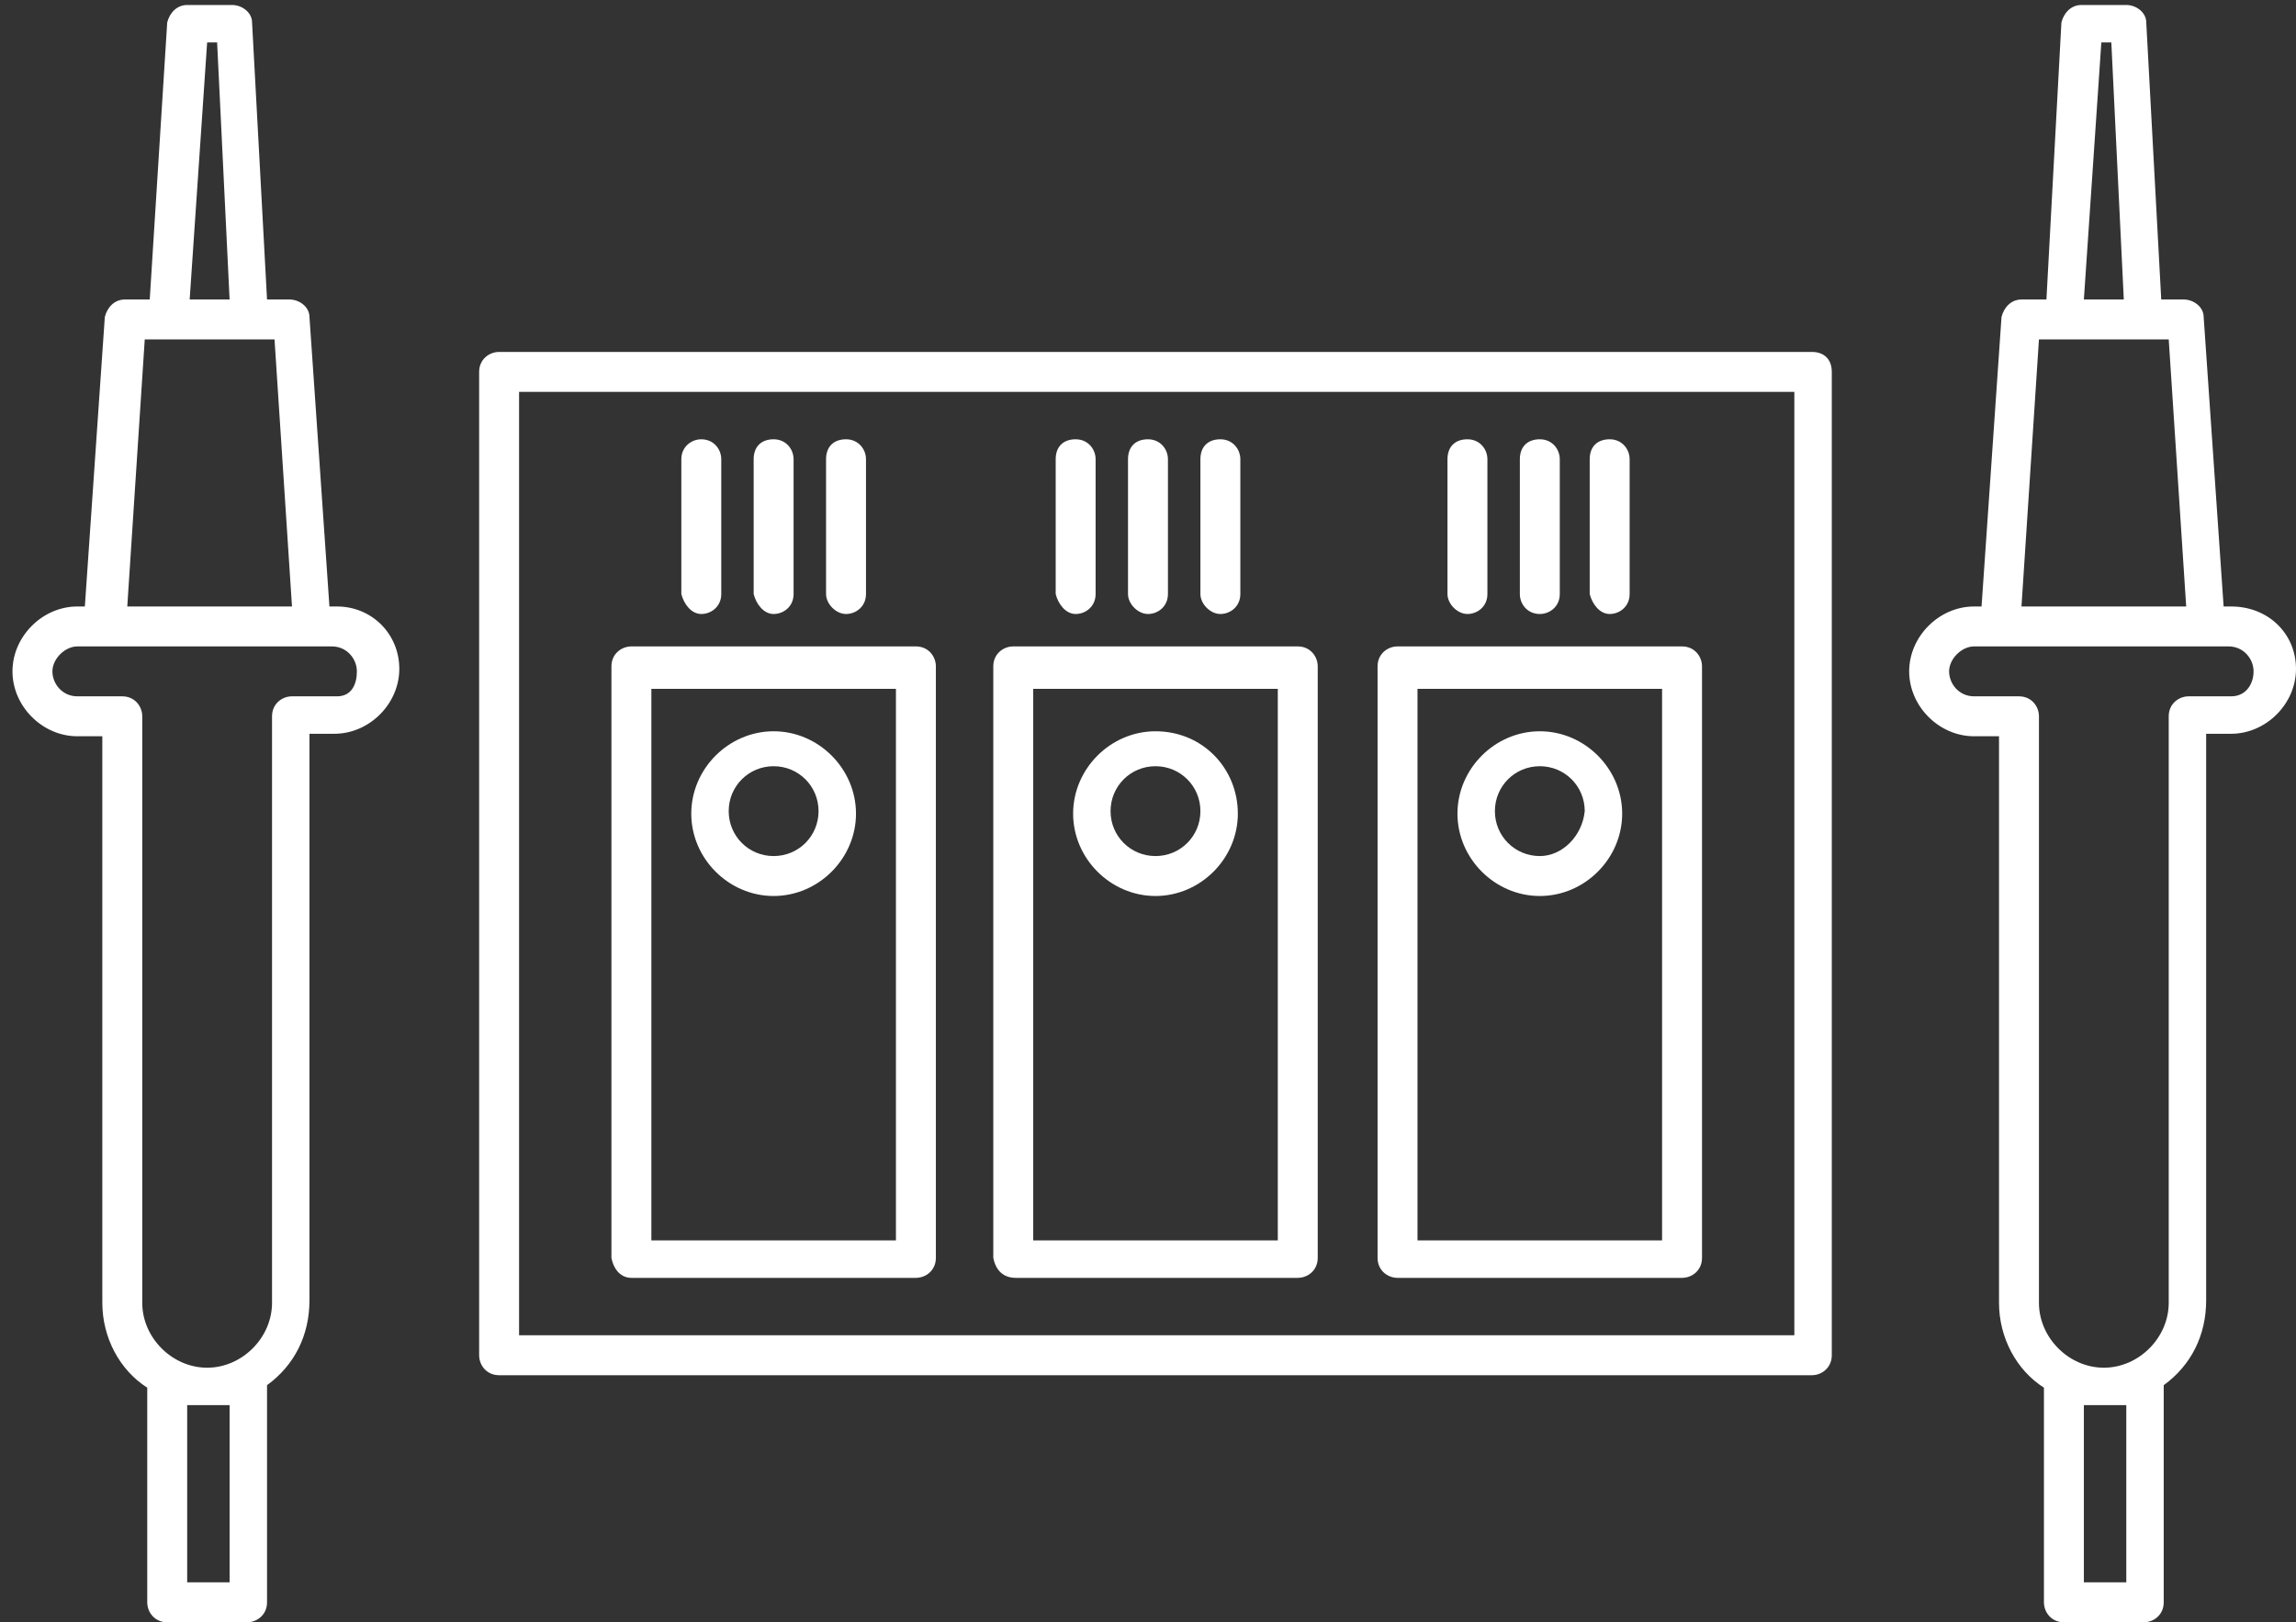
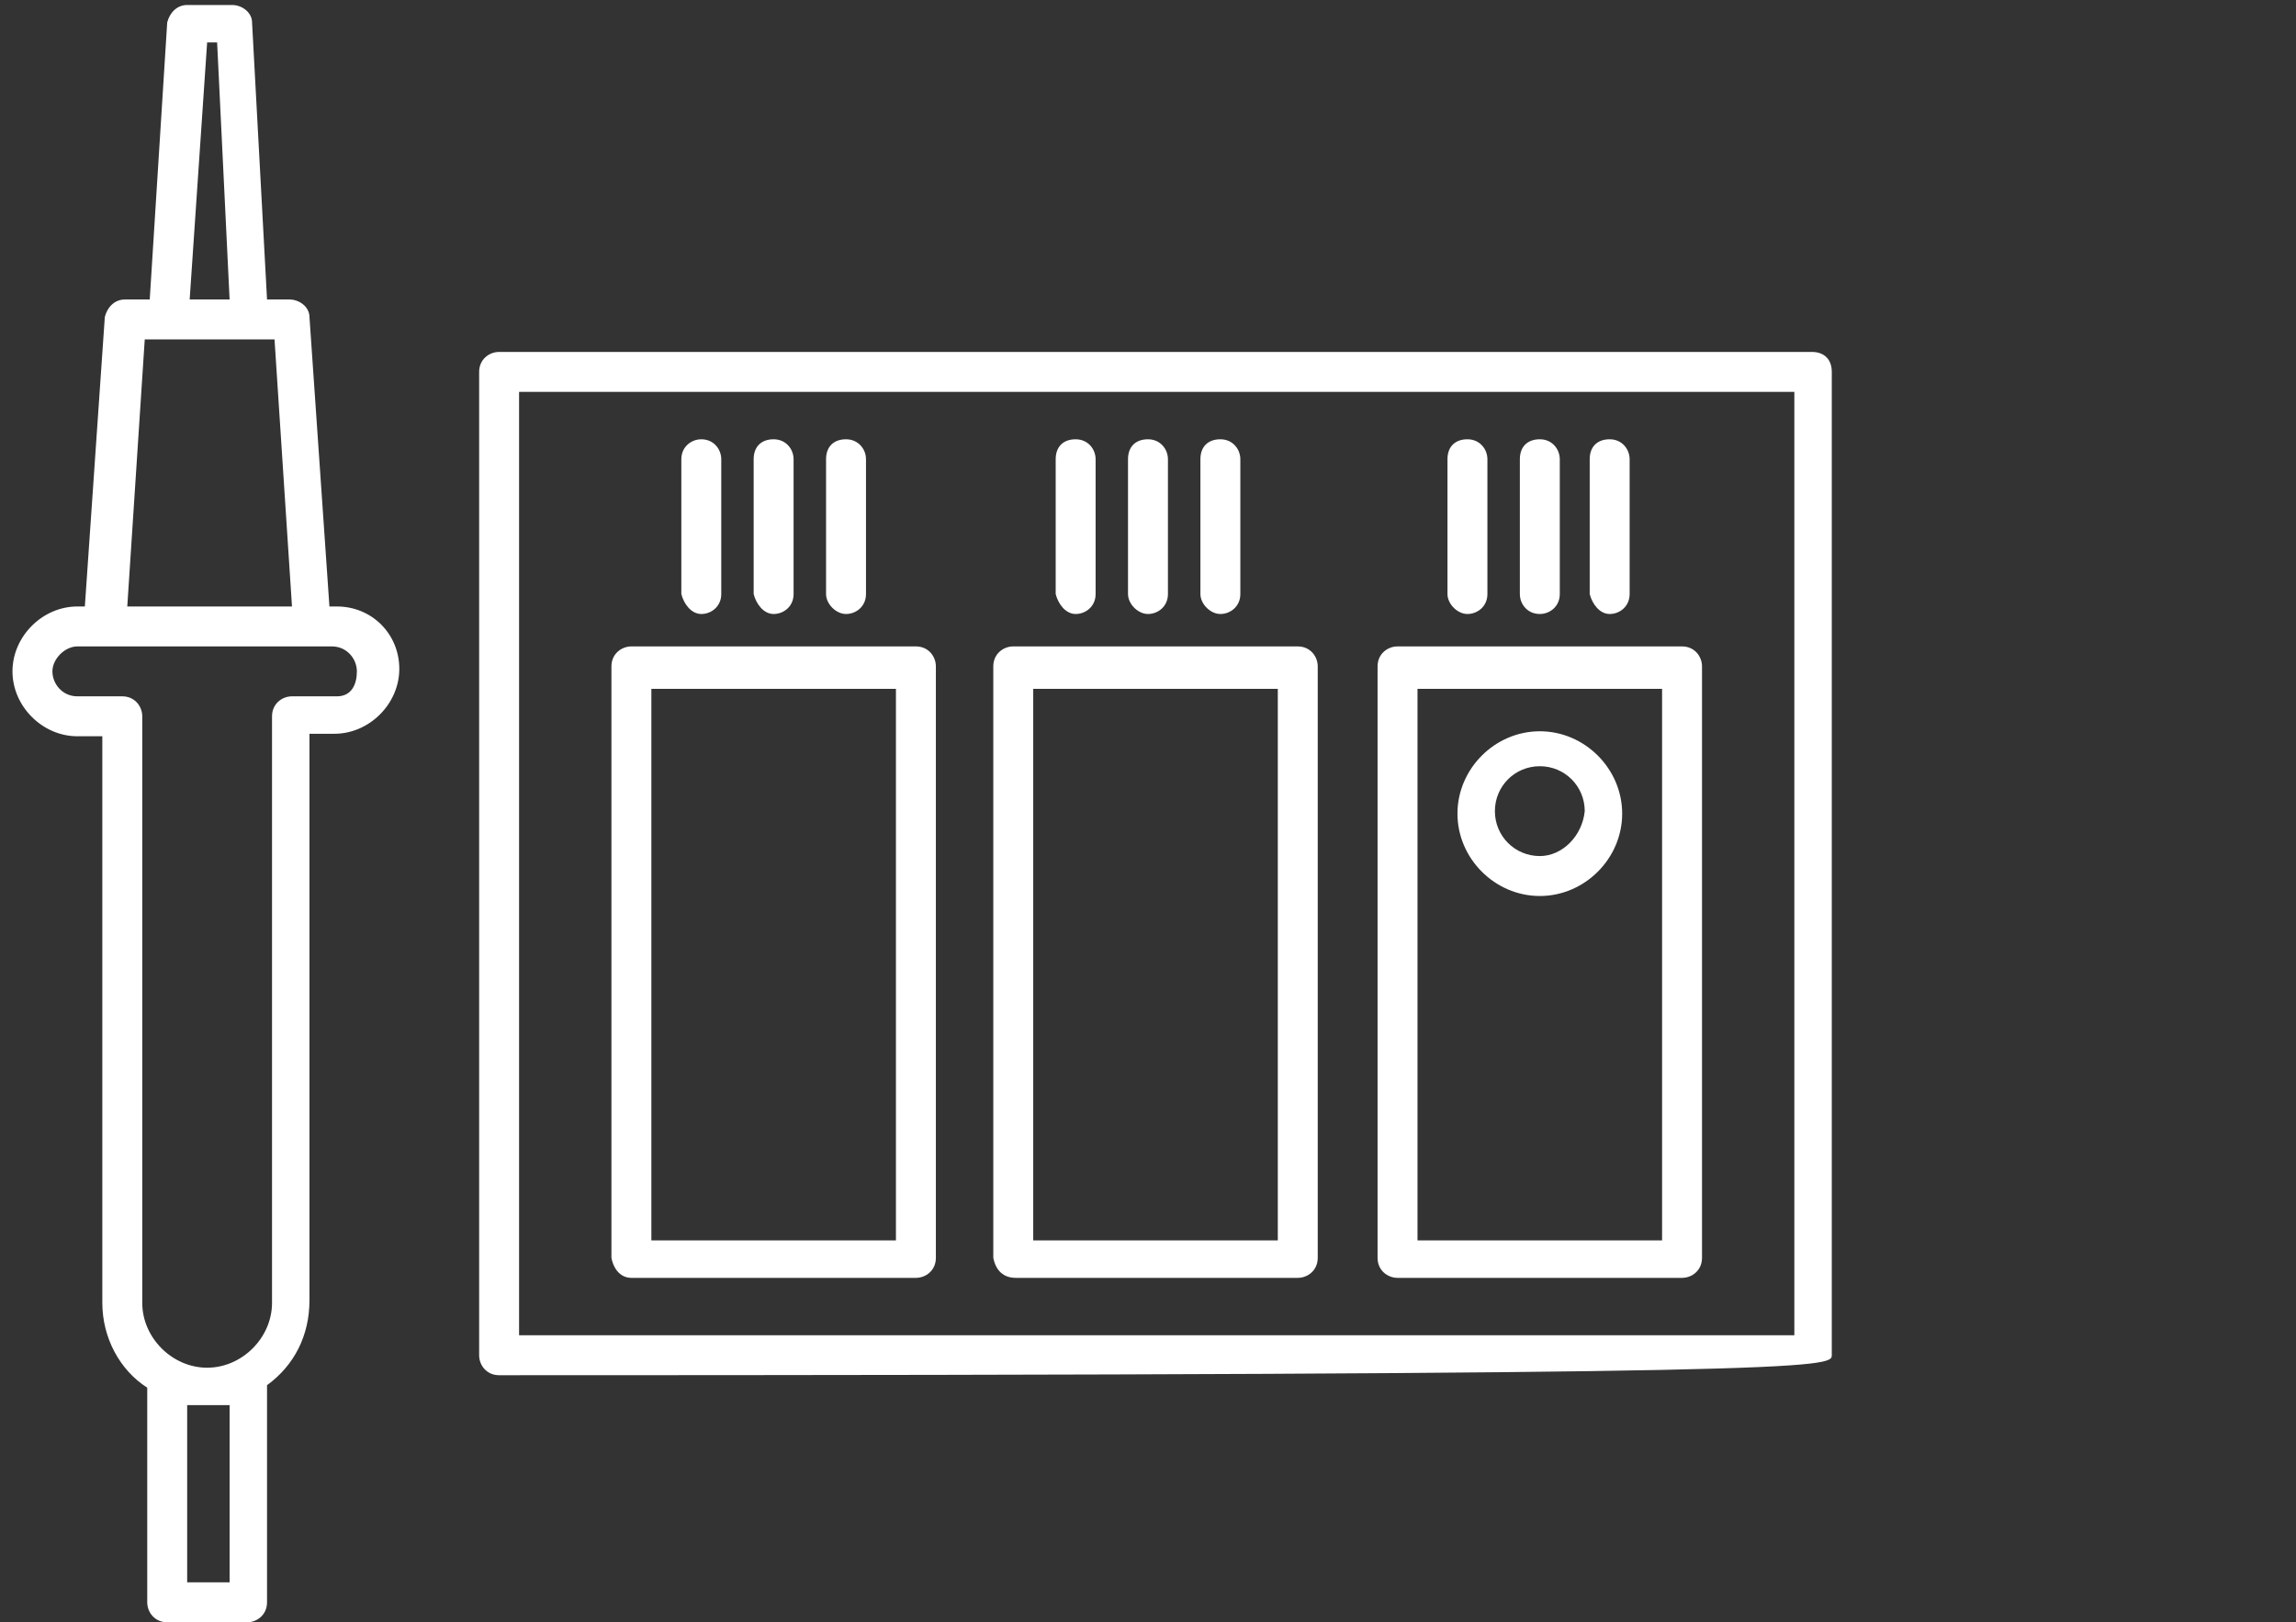
<svg xmlns="http://www.w3.org/2000/svg" width="92" height="65" viewBox="0 0 92 65" fill="none">
  <rect x="0" y="0" width="92" height="65" fill="#333333" stroke="none" />
-   <path d="M72.599 14.101H19.999C19.599 14.101 19.199 14.401 19.199 14.901V54.301C19.199 54.701 19.499 55.101 19.999 55.101H72.599C72.999 55.101 73.399 54.801 73.399 54.301V14.901C73.399 14.401 73.099 14.101 72.599 14.101ZM71.899 53.501H20.799V15.701H71.899V53.501Z" fill="white" />
+   <path d="M72.599 14.101H19.999C19.599 14.101 19.199 14.401 19.199 14.901V54.301C19.199 54.701 19.499 55.101 19.999 55.101C72.999 55.101 73.399 54.801 73.399 54.301V14.901C73.399 14.401 73.099 14.101 72.599 14.101ZM71.899 53.501H20.799V15.701H71.899V53.501Z" fill="white" />
  <path d="M25.3 51.2H36.7C37.1 51.2 37.5 50.9 37.5 50.4V26.7C37.5 26.3 37.2 25.9 36.7 25.9H25.3C24.9 25.9 24.5 26.2 24.5 26.7V50.4C24.6 50.9 24.9 51.2 25.3 51.2ZM26.1 27.6H35.9V49.7H26.1V27.6Z" fill="white" />
-   <path d="M30.999 29.3C29.199 29.3 27.699 30.8 27.699 32.6C27.699 34.4 29.199 35.9 30.999 35.9C32.799 35.9 34.299 34.4 34.299 32.6C34.299 30.8 32.799 29.3 30.999 29.3ZM30.999 34.3C29.999 34.3 29.199 33.5 29.199 32.5C29.199 31.5 29.999 30.7 30.999 30.7C31.999 30.7 32.799 31.5 32.799 32.5C32.799 33.5 31.999 34.3 30.999 34.3Z" fill="white" />
  <path d="M40.701 51.2H52.001C52.401 51.2 52.801 50.9 52.801 50.4V26.7C52.801 26.3 52.501 25.9 52.001 25.9H40.601C40.201 25.9 39.801 26.2 39.801 26.7V50.4C39.901 50.9 40.201 51.2 40.701 51.2ZM41.401 27.6H51.201V49.7H41.401V27.6Z" fill="white" />
-   <path d="M46.3 29.3C44.5 29.3 43 30.8 43 32.6C43 34.4 44.5 35.9 46.3 35.9C48.1 35.9 49.6 34.4 49.6 32.6C49.6 30.8 48.2 29.3 46.3 29.3ZM46.3 34.3C45.3 34.3 44.5 33.5 44.5 32.5C44.5 31.5 45.3 30.7 46.3 30.7C47.3 30.7 48.1 31.5 48.1 32.5C48.1 33.5 47.3 34.3 46.3 34.3Z" fill="white" />
  <path d="M55.999 51.2H67.399C67.799 51.2 68.199 50.9 68.199 50.4V26.7C68.199 26.3 67.899 25.9 67.399 25.9H55.999C55.599 25.9 55.199 26.2 55.199 26.7V50.4C55.199 50.9 55.599 51.2 55.999 51.2ZM56.799 27.6H66.599V49.7H56.799V27.6Z" fill="white" />
  <path d="M61.7 29.3C59.9 29.3 58.4 30.8 58.4 32.6C58.4 34.4 59.9 35.9 61.7 35.9C63.5 35.9 65 34.4 65 32.6C65 30.8 63.5 29.3 61.7 29.3ZM61.7 34.3C60.7 34.3 59.9 33.5 59.9 32.5C59.9 31.5 60.7 30.7 61.7 30.7C62.7 30.7 63.5 31.5 63.5 32.5C63.4 33.5 62.6 34.3 61.7 34.3Z" fill="white" />
  <path d="M28.101 24.601C28.501 24.601 28.901 24.301 28.901 23.801V18.401C28.901 18.001 28.601 17.601 28.101 17.601C27.701 17.601 27.301 17.901 27.301 18.401V23.801C27.401 24.201 27.701 24.601 28.101 24.601Z" fill="white" />
  <path d="M30.999 24.601C31.399 24.601 31.799 24.301 31.799 23.801V18.401C31.799 18.001 31.499 17.601 30.999 17.601C30.499 17.601 30.199 17.901 30.199 18.401V23.801C30.299 24.201 30.599 24.601 30.999 24.601Z" fill="white" />
  <path d="M33.9 24.601C34.3 24.601 34.7 24.301 34.7 23.801V18.401C34.7 18.001 34.4 17.601 33.9 17.601C33.4 17.601 33.1 17.901 33.1 18.401V23.801C33.1 24.201 33.5 24.601 33.9 24.601Z" fill="white" />
  <path d="M43.101 24.601C43.501 24.601 43.901 24.301 43.901 23.801V18.401C43.901 18.001 43.601 17.601 43.101 17.601C42.601 17.601 42.301 17.901 42.301 18.401V23.801C42.401 24.201 42.701 24.601 43.101 24.601Z" fill="white" />
  <path d="M45.999 24.601C46.399 24.601 46.799 24.301 46.799 23.801V18.401C46.799 18.001 46.499 17.601 45.999 17.601C45.499 17.601 45.199 17.901 45.199 18.401V23.801C45.199 24.201 45.599 24.601 45.999 24.601Z" fill="white" />
  <path d="M48.9 24.601C49.3 24.601 49.7 24.301 49.7 23.801V18.401C49.7 18.001 49.4 17.601 48.9 17.601C48.4 17.601 48.1 17.901 48.1 18.401V23.801C48.1 24.201 48.5 24.601 48.9 24.601Z" fill="white" />
  <path d="M58.8 24.601C59.2 24.601 59.6 24.301 59.6 23.801V18.401C59.6 18.001 59.3 17.601 58.8 17.601C58.3 17.601 58 17.901 58 18.401V23.801C58 24.201 58.4 24.601 58.8 24.601Z" fill="white" />
  <path d="M61.7 24.601C62.1 24.601 62.5 24.301 62.5 23.801V18.401C62.5 18.001 62.2 17.601 61.7 17.601C61.2 17.601 60.9 17.901 60.9 18.401V23.801C60.9 24.201 61.2 24.601 61.7 24.601Z" fill="white" />
  <path d="M64.499 24.601C64.899 24.601 65.299 24.301 65.299 23.801V18.401C65.299 18.001 64.999 17.601 64.499 17.601C63.999 17.601 63.699 17.901 63.699 18.401V23.801C63.799 24.201 64.099 24.601 64.499 24.601Z" fill="white" />
  <path d="M13.5 24.3H13.2L12.4 12.7C12.4 12.3 12 12 11.6 12H10.7L10.1 0.9C10.1 0.5 9.7 0.2 9.3 0.2H7.5C7.1 0.2 6.8 0.5 6.7 0.9L6 12H5C4.6 12 4.3 12.3 4.2 12.7L3.4 24.3H3.1C1.7 24.3 0.5 25.5 0.5 26.9C0.5 28.3 1.7 29.5 3.1 29.5H4.1V52.2C4.1 53.6 4.8 54.9 5.9 55.6V64.2C5.9 64.6 6.2 65 6.7 65H9.9C10.3 65 10.7 64.7 10.7 64.2V55.5C11.8 54.7 12.4 53.5 12.4 52.1V29.4H13.4C14.8 29.4 16 28.2 16 26.8C16 25.4 14.9 24.3 13.5 24.3ZM8.3 1.7H8.7L9.2 12H7.6L8.3 1.7ZM5.8 13.6H6.8H10H11L11.7 24.3H5.1L5.8 13.6ZM9.2 56.3V63.4H7.5V56.3H9.2ZM13.5 27.9H11.7C11.3 27.9 10.9 28.2 10.9 28.7V52.2C10.9 53.6 9.7 54.8 8.3 54.8C6.9 54.8 5.7 53.6 5.7 52.2V28.7C5.7 28.3 5.4 27.9 4.9 27.9H3.1C2.5 27.9 2.1 27.4 2.1 26.9C2.1 26.4 2.6 25.9 3.1 25.9H4.1H12.3H13.3C13.9 25.9 14.3 26.4 14.3 26.9C14.3 27.4 14.1 27.9 13.5 27.9Z" fill="white" />
-   <path d="M89.4 24.3H89.1L88.3 12.7C88.3 12.3 87.9 12 87.5 12H86.6L86 0.9C86 0.5 85.6 0.2 85.2 0.2H83.4C83 0.2 82.7 0.5 82.6 0.9L82 12H81C80.6 12 80.3 12.3 80.2 12.7L79.4 24.3H79.1C77.7 24.3 76.5 25.5 76.5 26.9C76.5 28.3 77.7 29.5 79.1 29.5H80.1V52.2C80.1 53.6 80.8 54.9 81.9 55.6V64.2C81.9 64.6 82.2 65 82.7 65H85.9C86.3 65 86.7 64.7 86.7 64.2V55.5C87.8 54.7 88.4 53.5 88.4 52.1V29.4H89.4C90.8 29.4 92 28.2 92 26.8C92 25.4 90.9 24.3 89.4 24.3ZM84.2 1.7H84.6L85.1 12H83.5L84.2 1.7ZM81.7 13.6H82.7H85.9H86.9L87.6 24.3H81L81.7 13.6ZM85.2 56.3V63.4H83.5V56.3H85.2ZM89.4 27.9H87.7C87.3 27.9 86.9 28.2 86.9 28.7V52.2C86.9 53.6 85.7 54.8 84.3 54.8C82.9 54.8 81.7 53.6 81.7 52.2V28.7C81.7 28.3 81.4 27.9 80.9 27.9H79.1C78.5 27.9 78.1 27.4 78.1 26.9C78.1 26.4 78.6 25.9 79.1 25.9H80.1H88.3H89.3C89.9 25.9 90.3 26.4 90.3 26.9C90.3 27.4 90 27.9 89.4 27.9Z" fill="white" />
</svg>